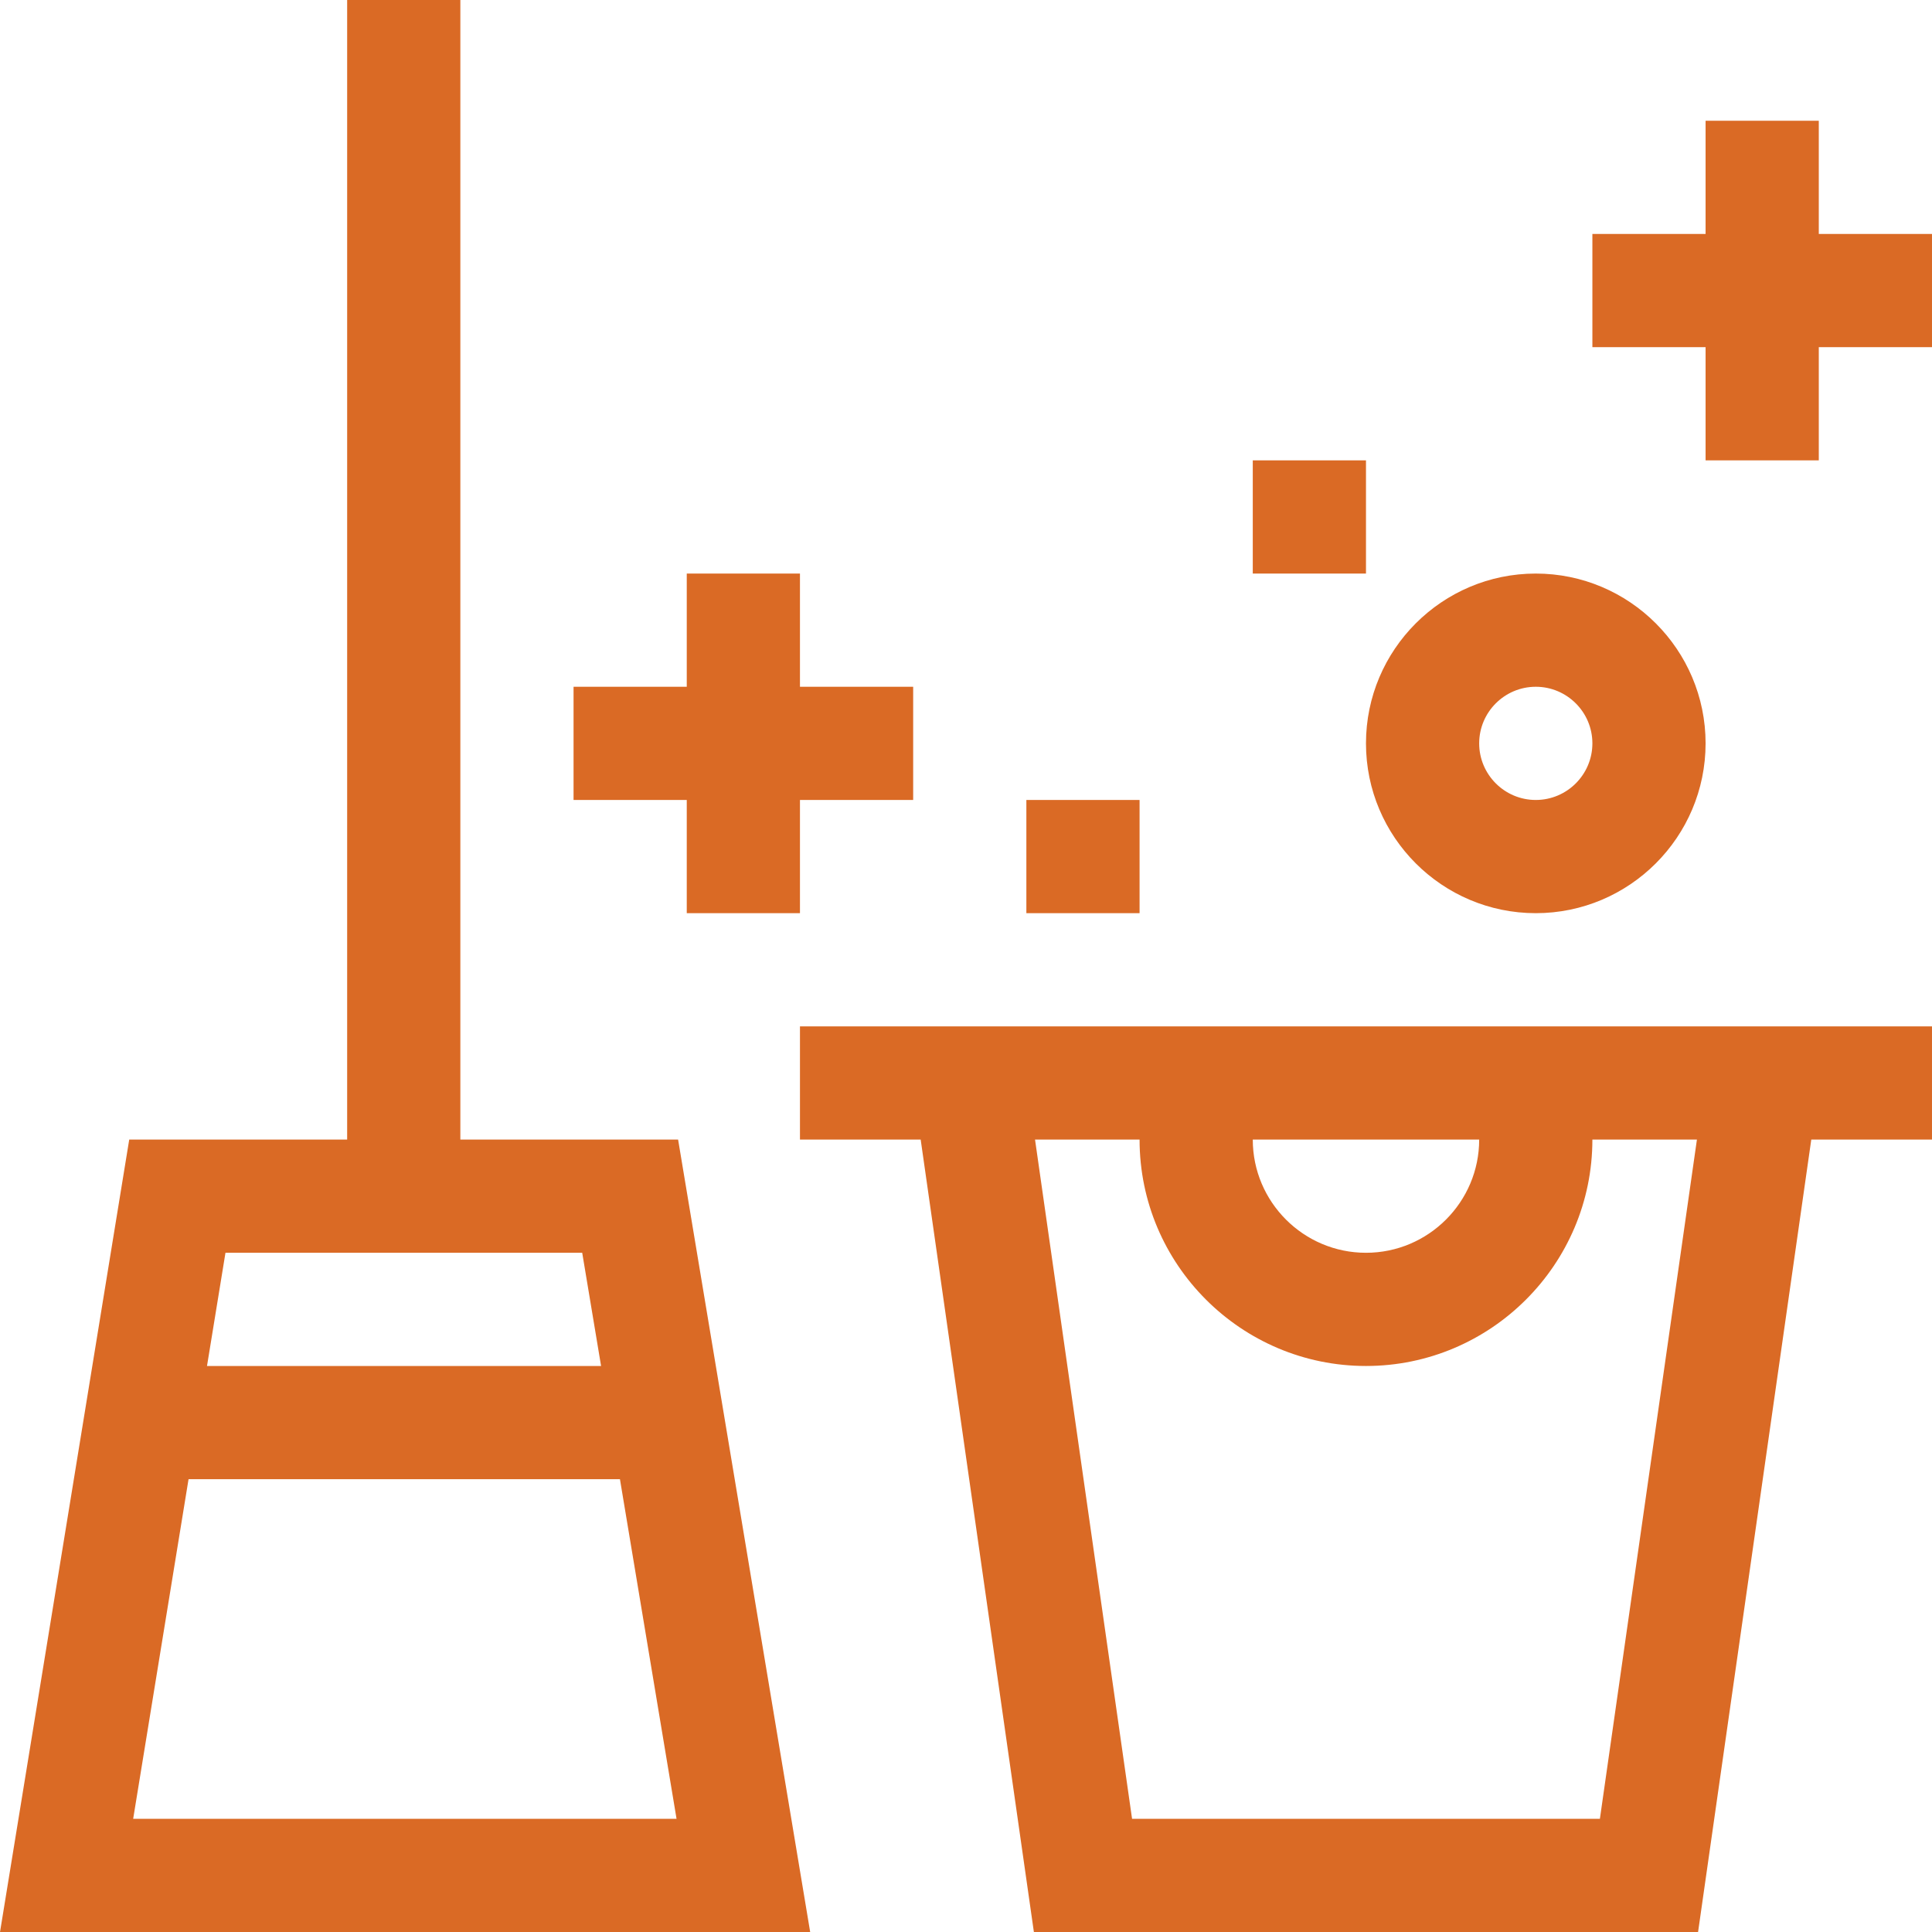
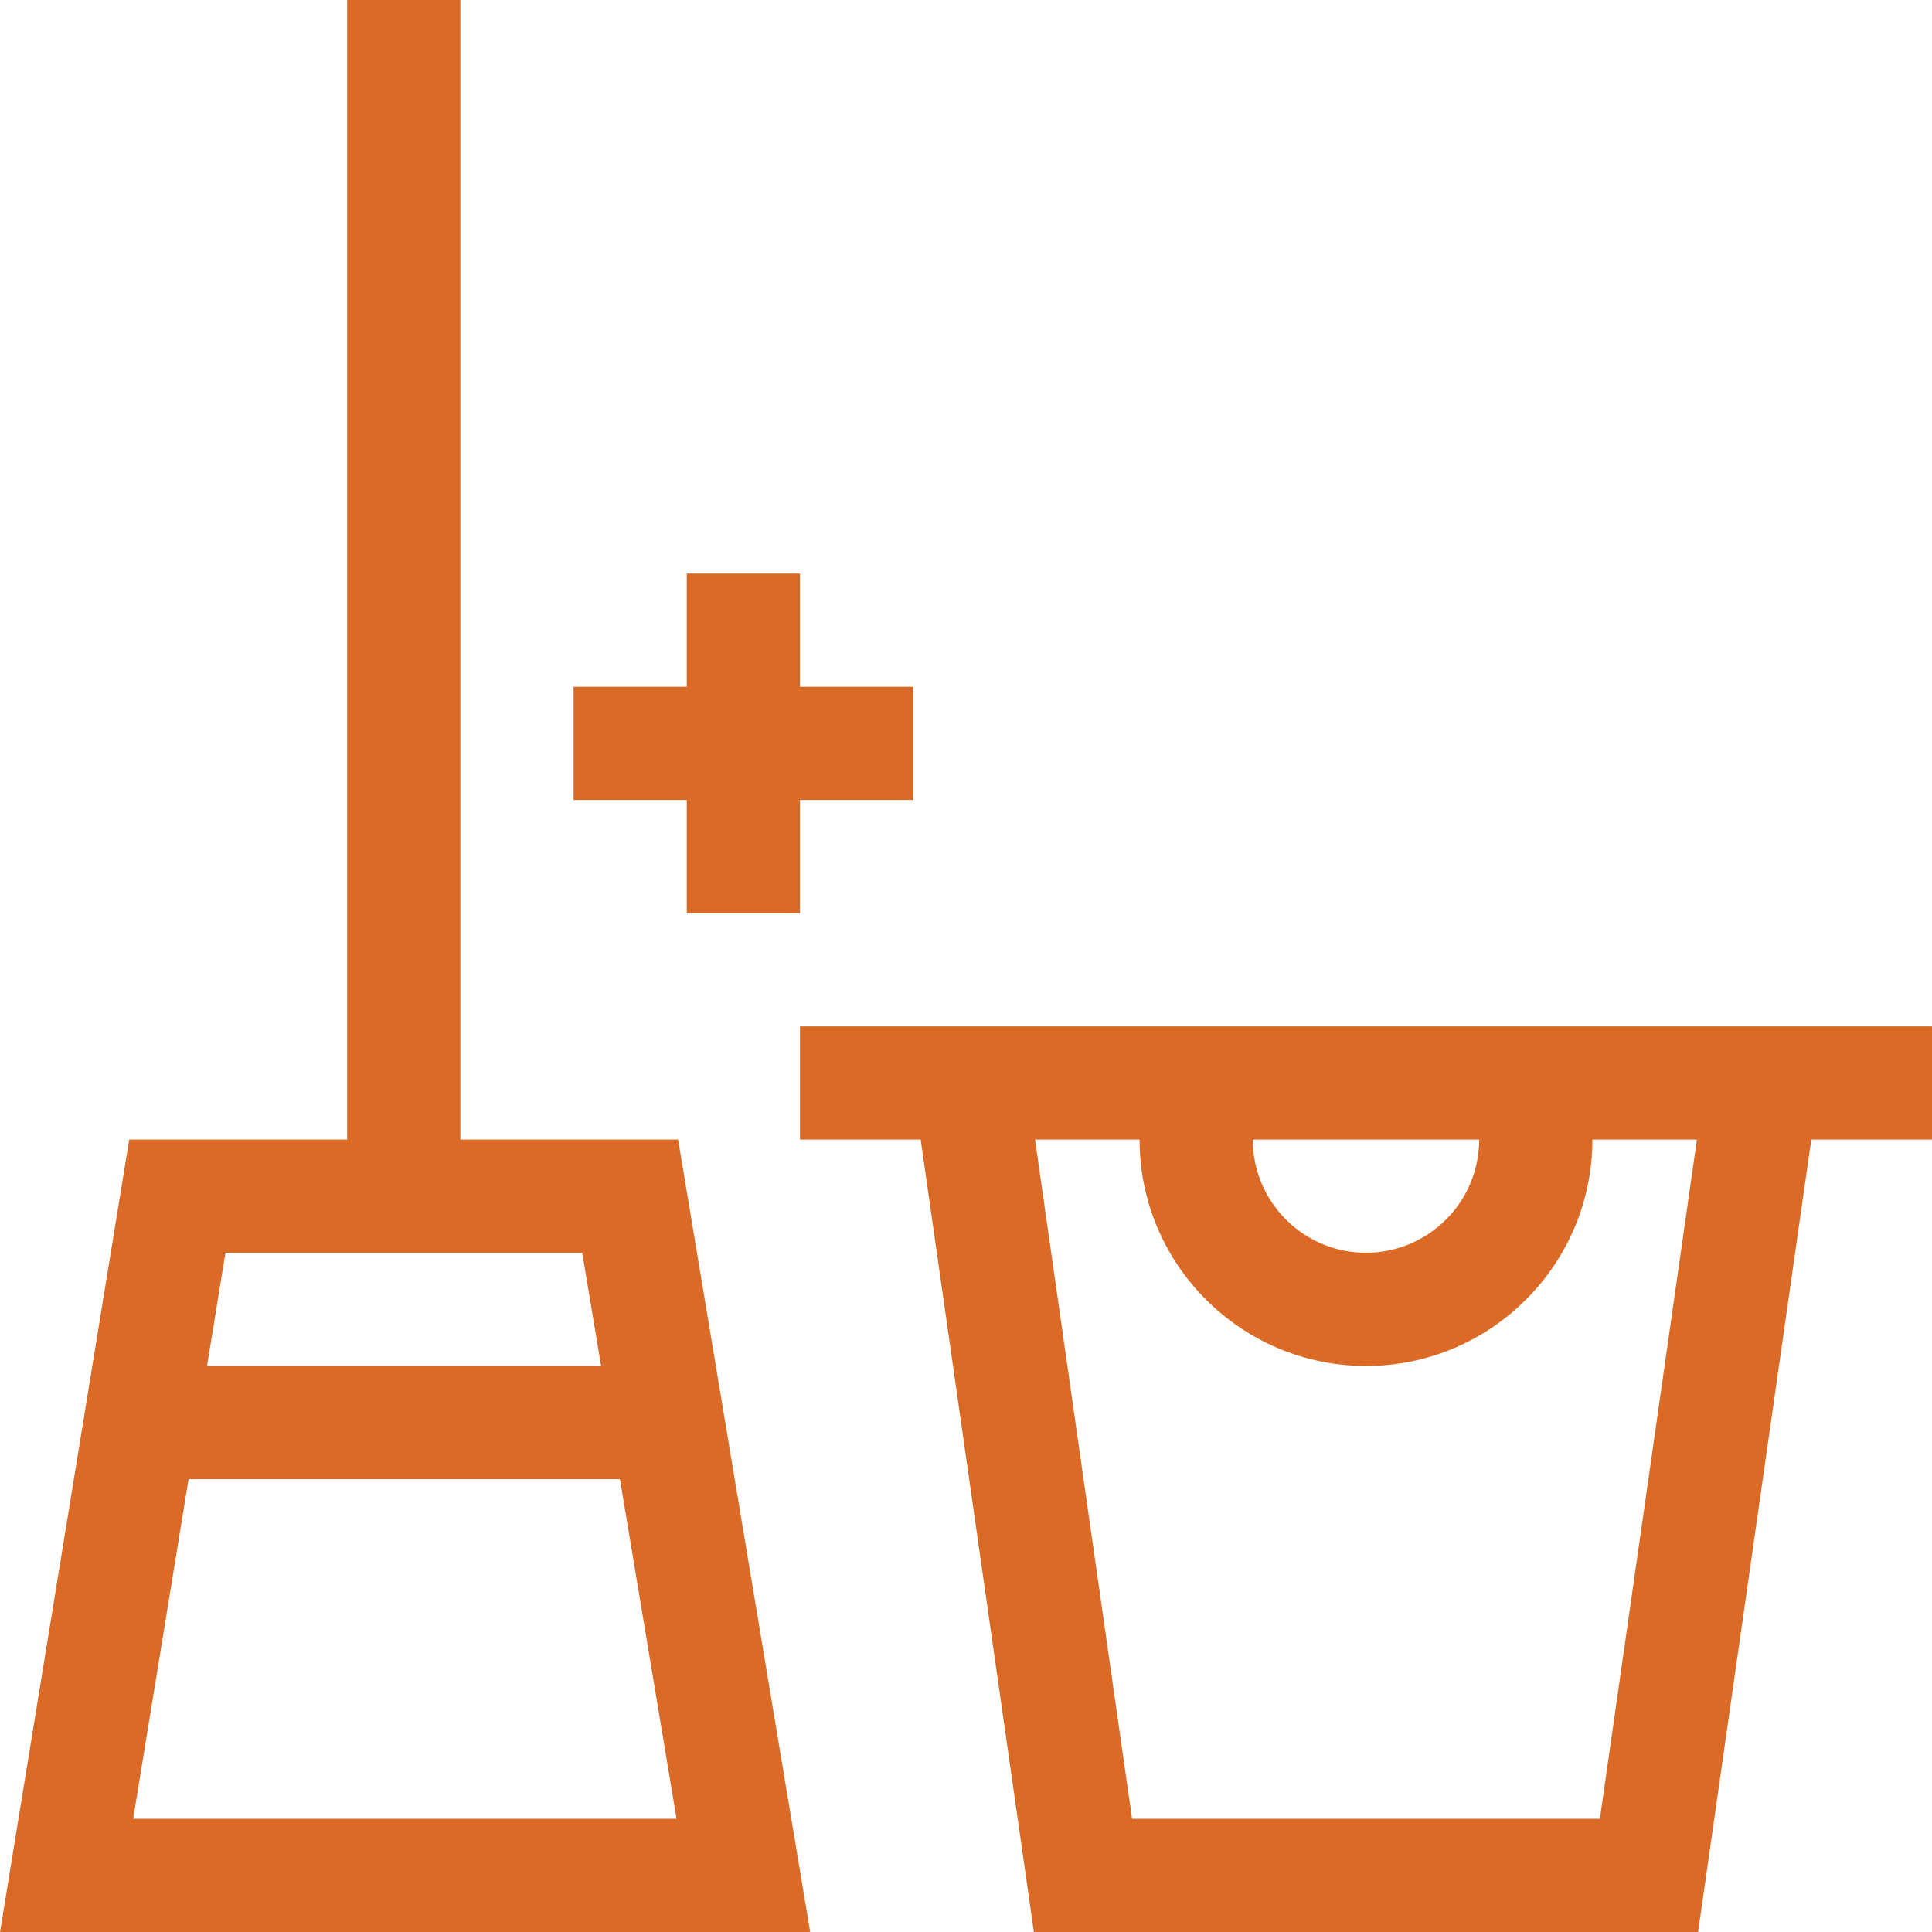
<svg xmlns="http://www.w3.org/2000/svg" fill="none" viewBox="0 0 512 512" height="512" width="512">
  <path fill="#DA6A25" d="M121.998 302V0H91.998V302H34.246L0.004 512H214.705L179.705 302H121.998ZM154.291 332L159.291 362H54.859L59.751 332H154.291ZM35.292 482L49.967 392H164.291L179.291 482H35.292Z" />
  <path fill="#DA6A25" d="M211.998 302H243.989L273.989 512H450.008L480.008 302H511.998V272H211.998V302ZM391.998 302C391.998 318.542 378.54 332 361.998 332C345.456 332 331.998 318.542 331.998 302H391.998ZM361.998 362C395.082 362 421.998 335.084 421.998 302H449.703L423.989 482H300.009L274.294 302H301.999C301.998 335.084 328.914 362 361.998 362Z" />
-   <path fill="#DA6A25" d="M406.998 242C431.811 242 451.998 221.813 451.998 197C451.998 172.187 431.811 152 406.998 152C382.185 152 361.998 172.187 361.998 197C361.998 221.813 382.185 242 406.998 242ZM406.998 182C415.269 182 421.998 188.729 421.998 197C421.998 205.271 415.269 212 406.998 212C398.727 212 391.998 205.271 391.998 197C391.998 188.729 398.727 182 406.998 182Z" />
-   <path fill="#DA6A25" d="M331.998 122H361.998V152H331.998V122Z" />
-   <path fill="#DA6A25" d="M271.998 212H301.998V242H271.998V212Z" />
  <path fill="#DA6A25" d="M181.998 242H211.998V212H241.998V182H211.998V152H181.998V182H151.998V212H181.998V242Z" />
-   <path fill="#DA6A25" d="M481.998 62V32H451.998V62H421.998V92H451.998V122H481.998V92H511.998V62H481.998Z" />
</svg>